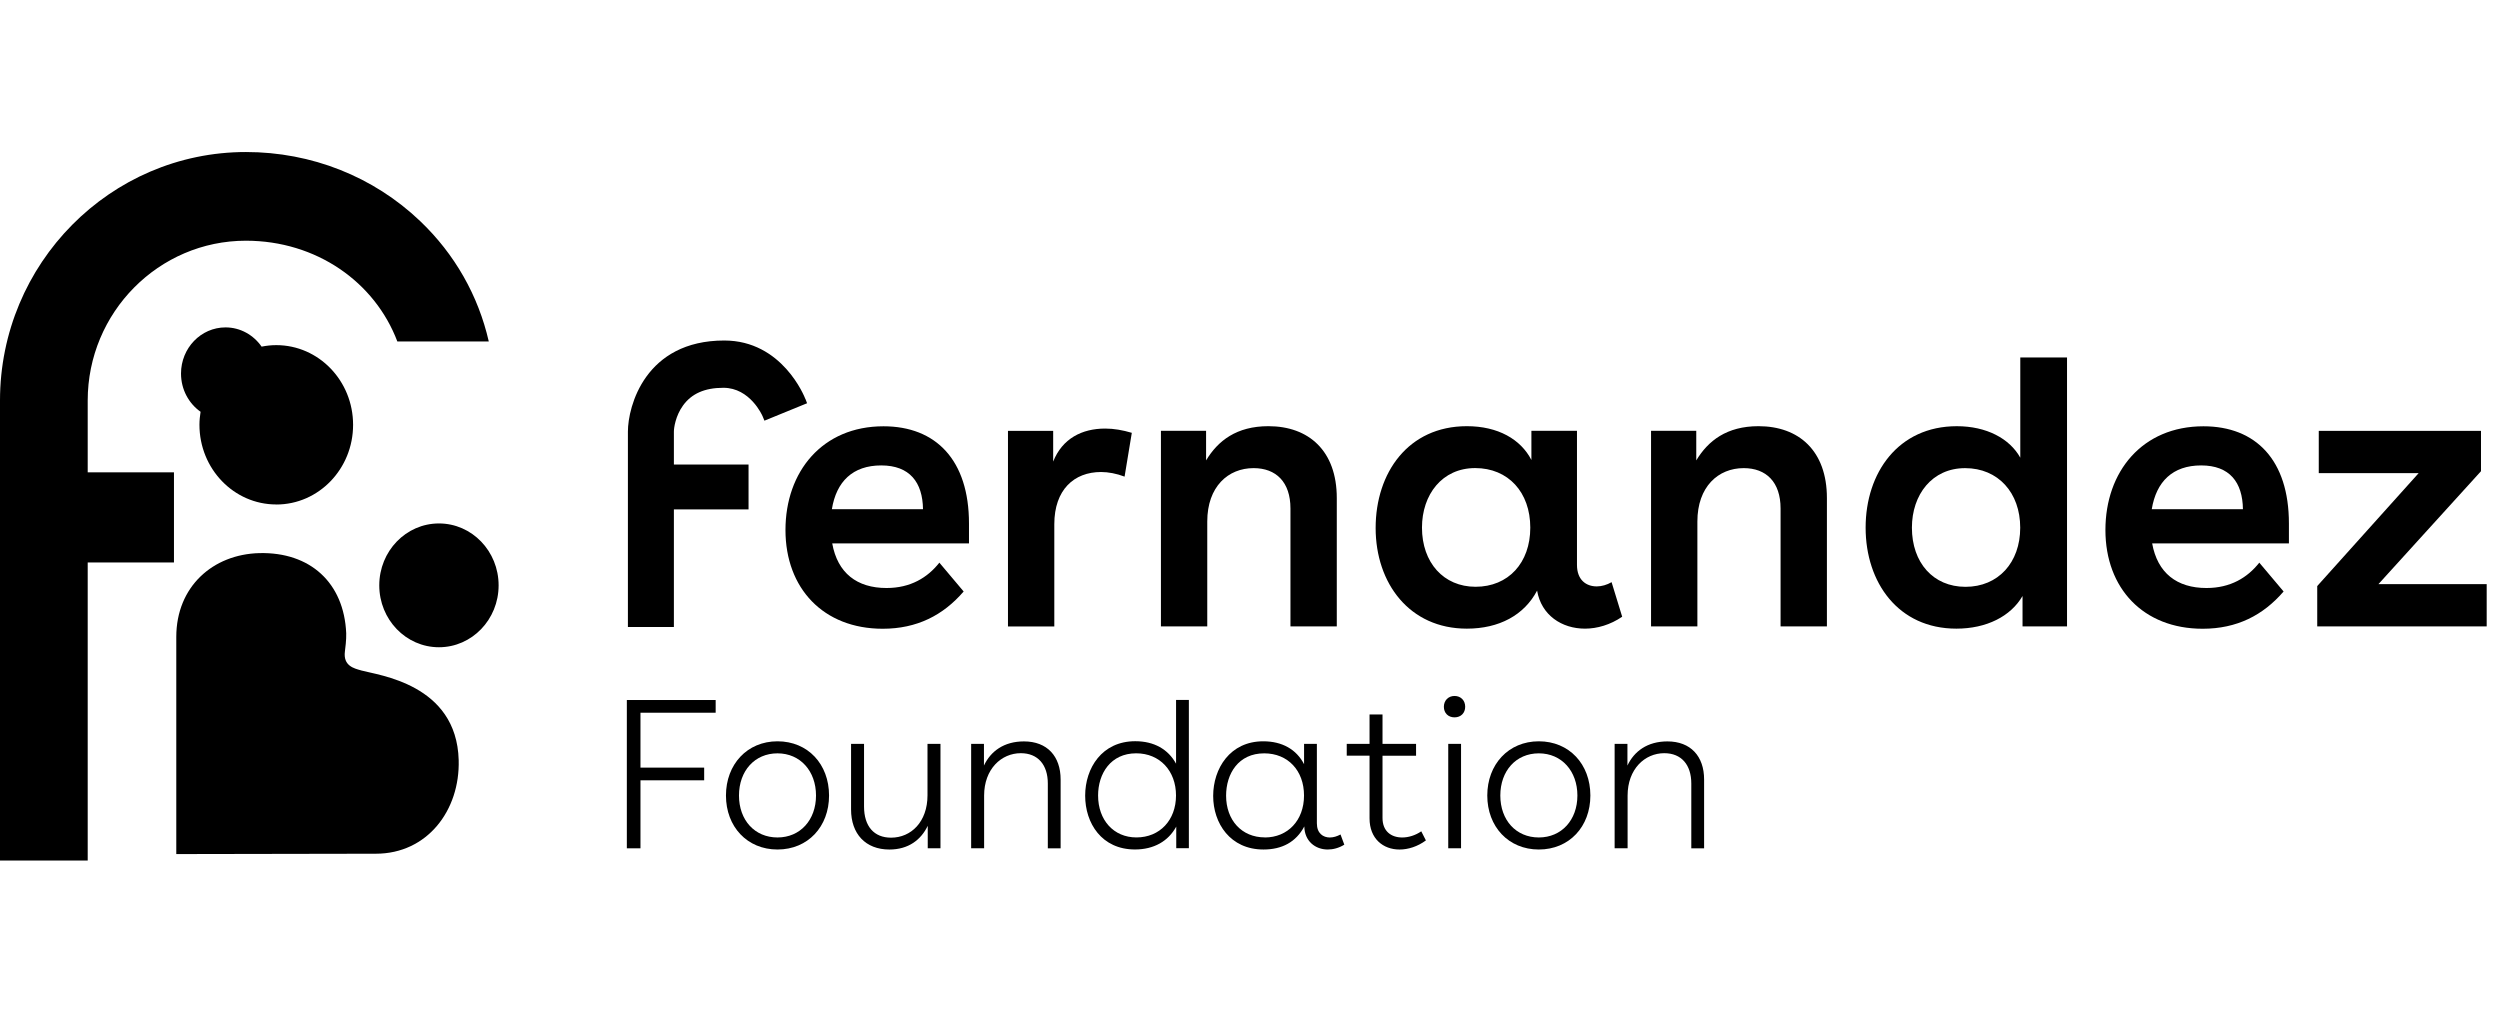
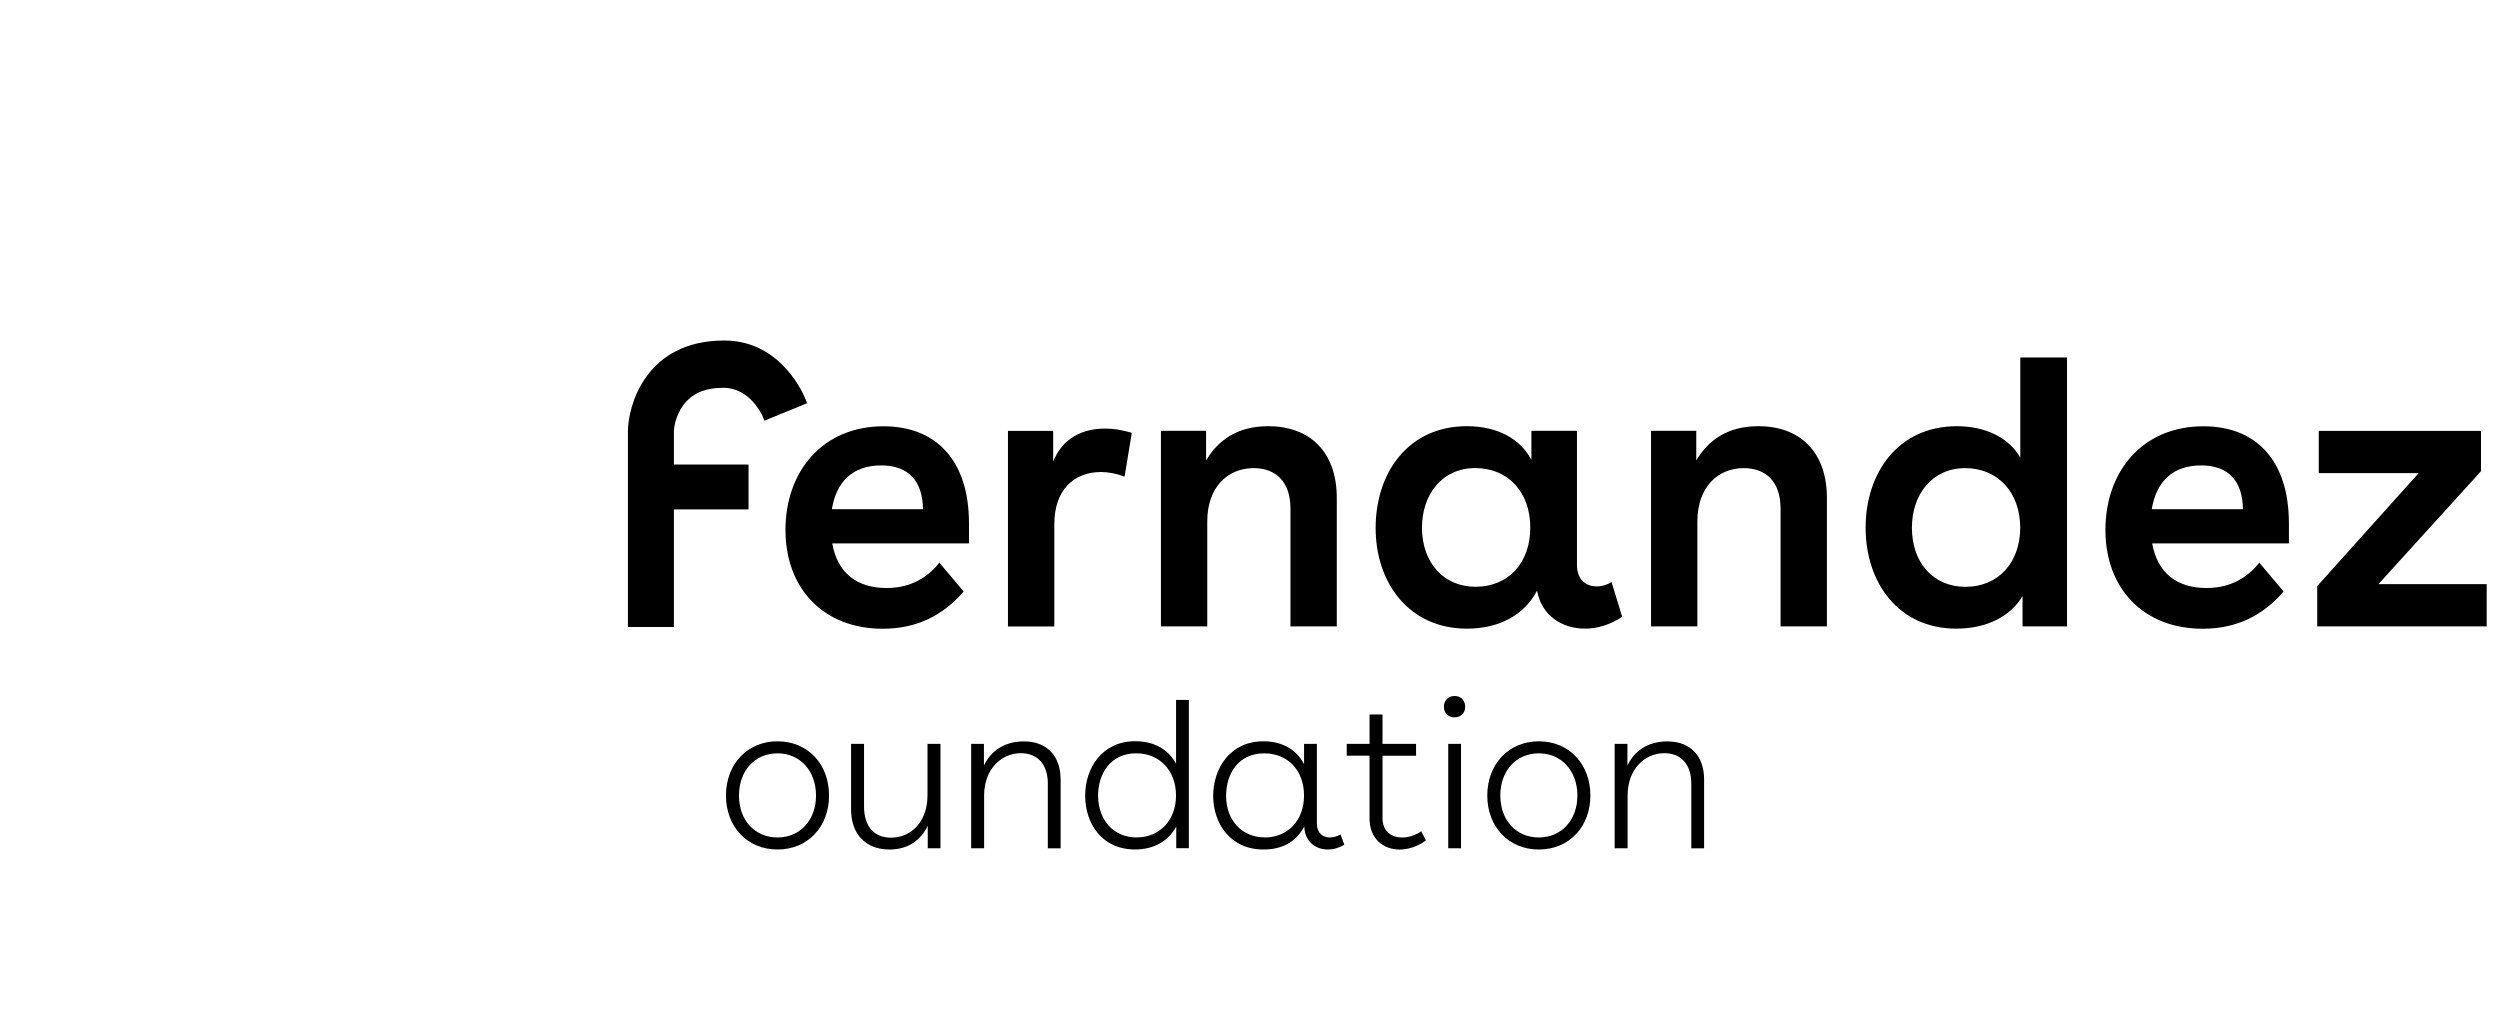
<svg xmlns="http://www.w3.org/2000/svg" width="148" height="60" viewBox="0 0 148 60" fill="none">
-   <path d="M37.916 46.194V50.22H37.109V41.441H42.367V42.193H37.916V45.443H41.687V46.194H37.916Z" fill="black" />
  <path d="M49.08 47.095C49.08 48.939 47.828 50.291 46.028 50.291C44.229 50.291 42.977 48.936 42.977 47.095C42.977 45.254 44.229 43.885 46.028 43.885C47.828 43.885 49.08 45.24 49.08 47.095ZM46.028 49.578C47.379 49.578 48.308 48.538 48.308 47.095C48.308 45.651 47.379 44.598 46.028 44.598C44.678 44.598 43.748 45.637 43.748 47.095C43.748 48.553 44.678 49.578 46.028 49.578Z" fill="black" />
  <path d="M55.68 50.218H54.922V48.888C54.526 49.714 53.782 50.292 52.652 50.292C51.239 50.292 50.383 49.363 50.383 47.923V44.035H51.151V47.745C51.151 48.923 51.747 49.59 52.751 49.59C53.94 49.59 54.908 48.65 54.908 47.082V44.035H55.676V50.218H55.68Z" fill="black" />
  <path d="M58.25 44.04V45.32C58.646 44.479 59.428 43.891 60.618 43.891C61.993 43.891 62.789 44.77 62.789 46.147V50.222H62.031V46.384C62.031 45.281 61.449 44.589 60.432 44.589C59.278 44.589 58.26 45.529 58.26 47.097V50.219H57.492V44.036H58.25V44.04Z" fill="black" />
  <path d="M69.634 50.215V48.934C69.164 49.8 68.308 50.289 67.192 50.289C65.221 50.289 64.242 48.736 64.242 47.104C64.242 45.472 65.235 43.88 67.206 43.88C68.322 43.88 69.153 44.355 69.623 45.21V41.435H70.381V50.215H69.637H69.634ZM67.276 49.576C68.665 49.576 69.62 48.547 69.62 47.093C69.62 45.639 68.665 44.596 67.262 44.596C65.751 44.596 65.007 45.798 65.007 47.093C65.007 48.547 65.926 49.576 67.276 49.576Z" fill="black" />
  <path d="M78.738 49.578C78.938 49.578 79.148 49.514 79.359 49.401L79.583 50.004C79.26 50.206 78.913 50.291 78.604 50.291C77.861 50.291 77.229 49.791 77.215 48.925C76.721 49.855 75.889 50.291 74.798 50.291C72.827 50.291 71.82 48.737 71.82 47.12C71.82 45.502 72.813 43.885 74.784 43.885C75.9 43.885 76.745 44.36 77.201 45.24V44.037H77.959V48.741C77.959 49.33 78.32 49.581 78.741 49.581L78.738 49.578ZM74.879 49.578C76.23 49.578 77.198 48.574 77.198 47.095C77.198 45.616 76.244 44.598 74.841 44.598C73.315 44.598 72.585 45.8 72.585 47.105C72.585 48.549 73.504 49.574 74.879 49.574V49.578Z" fill="black" />
  <path d="M81.077 44.038V42.297H81.845V44.038H83.831V44.741H81.845V48.426C81.845 49.217 82.368 49.579 83.01 49.579C83.382 49.579 83.792 49.455 84.139 49.214L84.413 49.753C83.918 50.118 83.361 50.292 82.852 50.292C81.884 50.292 81.077 49.654 81.077 48.447V44.737H79.727V44.035H81.077V44.038Z" fill="black" />
  <path d="M86.739 41.84C86.739 42.205 86.49 42.468 86.108 42.468C85.726 42.468 85.477 42.205 85.477 41.84C85.477 41.474 85.736 41.201 86.108 41.201C86.48 41.201 86.739 41.464 86.739 41.84ZM85.736 44.035H86.494V50.218H85.736V44.035Z" fill="black" />
  <path d="M94.15 47.095C94.15 48.939 92.898 50.291 91.099 50.291C89.299 50.291 88.047 48.936 88.047 47.095C88.047 45.254 89.299 43.885 91.099 43.885C92.898 43.885 94.15 45.24 94.15 47.095ZM91.099 49.578C92.449 49.578 93.382 48.538 93.382 47.095C93.382 45.651 92.453 44.598 91.099 44.598C89.745 44.598 88.819 45.637 88.819 47.095C88.819 48.553 89.748 49.578 91.099 49.578Z" fill="black" />
  <path d="M96.344 44.04V45.32C96.74 44.479 97.522 43.891 98.711 43.891C100.086 43.891 100.883 44.77 100.883 46.147V50.222H100.125V46.384C100.125 45.281 99.543 44.589 98.525 44.589C97.371 44.589 96.354 45.529 96.354 47.097V50.219H95.586V44.036H96.344V44.04Z" fill="black" />
-   <path d="M16.357 29.867C18.868 29.867 20.903 27.757 20.903 25.15C20.903 22.543 18.868 20.432 16.357 20.432C16.059 20.432 15.768 20.464 15.487 20.521C15.01 19.833 14.231 19.382 13.351 19.382C11.895 19.382 10.716 20.606 10.716 22.114C10.716 23.057 11.176 23.887 11.874 24.377C11.835 24.628 11.807 24.884 11.807 25.146C11.807 27.75 13.842 29.864 16.353 29.864L16.357 29.867ZM5.192 23.713C5.192 18.496 9.394 14.25 14.557 14.25C18.728 14.25 22.194 16.697 23.523 20.216H28.936C28.318 17.509 26.929 15.048 24.87 13.086C22.106 10.451 18.44 9 14.561 9C6.532 9 0 15.601 0 23.713V50.944H5.192V33.298H10.299V27.963H5.192V23.717V23.713ZM21.373 39.686C20.973 39.572 20.303 39.427 20.419 38.561C20.44 38.413 20.51 37.845 20.496 37.49C20.366 34.486 18.349 32.673 15.357 32.744C12.6 32.812 10.436 34.731 10.436 37.707V50.561L22.253 50.54C25.295 50.54 27.238 47.972 27.154 44.996C27.031 40.484 22.397 39.977 21.377 39.689L21.373 39.686ZM25.986 30.988C24.035 30.988 22.453 32.627 22.453 34.653C22.453 36.678 24.035 38.317 25.986 38.317C27.936 38.317 29.518 36.678 29.518 34.653C29.518 32.627 27.936 30.988 25.986 30.988Z" fill="black" />
  <path d="M49.268 32.171C49.583 33.923 50.73 34.81 52.484 34.81C53.901 34.81 54.912 34.196 55.61 33.309L57.048 35.016C55.834 36.427 54.28 37.222 52.256 37.222C48.748 37.222 46.5 34.835 46.5 31.376C46.5 27.918 48.682 25.236 52.302 25.236C55.406 25.236 57.364 27.237 57.364 30.99V32.171H49.268ZM54.642 30.145C54.62 28.553 53.856 27.553 52.169 27.553C50.481 27.553 49.513 28.507 49.247 30.145H54.645H54.642Z" fill="black" />
  <path d="M62.348 25.506V27.326C62.889 25.96 64.057 25.371 65.428 25.371C65.944 25.371 66.463 25.463 67.003 25.623L66.575 28.216C66.102 28.035 65.607 27.943 65.183 27.943C63.587 27.943 62.415 28.989 62.415 31.036V37.087H59.672V25.506H62.348Z" fill="black" />
  <path d="M71.4 25.504V27.256C72.098 26.096 73.199 25.23 75.09 25.23C77.475 25.23 79.138 26.685 79.138 29.483V37.081H76.395V30.101C76.395 28.533 75.539 27.713 74.213 27.713C72.708 27.713 71.47 28.806 71.47 30.874V37.081H68.727V25.504H71.403H71.4Z" fill="black" />
  <path d="M94.529 34.715C94.82 34.715 95.135 34.623 95.406 34.464L96.033 36.51C95.335 36.989 94.55 37.216 93.831 37.216C92.459 37.216 91.245 36.422 90.996 34.964C90.231 36.418 88.748 37.216 86.836 37.216C83.44 37.216 81.438 34.531 81.438 31.257C81.438 27.983 83.37 25.23 86.836 25.23C88.681 25.23 90.028 26.004 90.659 27.231V25.504H93.357V33.442C93.357 34.329 93.897 34.715 94.525 34.715H94.529ZM87.355 34.737C89.288 34.737 90.593 33.328 90.593 31.236C90.593 29.143 89.288 27.71 87.331 27.71C85.373 27.71 84.181 29.278 84.181 31.236C84.181 33.304 85.461 34.737 87.352 34.737H87.355Z" fill="black" />
  <path d="M100.419 25.504V27.256C101.117 26.096 102.218 25.23 104.105 25.23C106.491 25.23 108.153 26.685 108.153 29.483V37.081H105.41V30.101C105.41 28.533 104.554 27.713 103.228 27.713C101.724 27.713 100.485 28.806 100.485 30.874V37.081H97.742V25.504H100.419Z" fill="black" />
  <path d="M119.734 37.081V35.283C119.036 36.489 117.598 37.216 115.819 37.216C112.378 37.216 110.445 34.489 110.445 31.236C110.445 27.983 112.378 25.231 115.844 25.231C117.598 25.231 118.969 25.958 119.601 27.096V21.162H122.368V37.081H119.737H119.734ZM116.359 34.74C118.292 34.74 119.597 33.307 119.597 31.239C119.597 29.171 118.292 27.714 116.335 27.714C114.378 27.714 113.185 29.281 113.185 31.239C113.185 33.307 114.444 34.74 116.356 34.74H116.359Z" fill="black" />
  <path d="M127.408 32.171C127.724 33.923 128.871 34.81 130.625 34.81C132.042 34.81 133.052 34.196 133.75 33.309L135.189 35.016C133.975 36.427 132.421 37.222 130.397 37.222C126.889 37.222 124.641 34.835 124.641 31.376C124.641 27.918 126.822 25.236 130.443 25.236C133.547 25.236 135.504 27.237 135.504 30.99V32.171H127.408ZM132.782 30.145C132.761 28.553 131.996 27.553 130.309 27.553C128.622 27.553 127.654 28.507 127.384 30.145H132.782Z" fill="black" />
  <path d="M147.212 34.581V37.082H137.18V34.695L143.185 28.009H137.271V25.508H146.875V27.895L140.803 34.581H147.212Z" fill="black" />
  <path d="M47.681 23.627C47.629 23.485 46.31 20.158 42.876 20.158C38.196 20.158 37.172 24.053 37.172 25.553V37.117H39.894V30.157H44.314V27.501H39.894V25.553C39.894 25.33 39.992 24.617 40.434 24.007C40.939 23.308 41.711 22.957 42.826 22.957C44.401 22.957 45.127 24.588 45.152 24.656L45.254 24.904L47.779 23.872L47.685 23.624L47.681 23.627Z" fill="black" />
</svg>